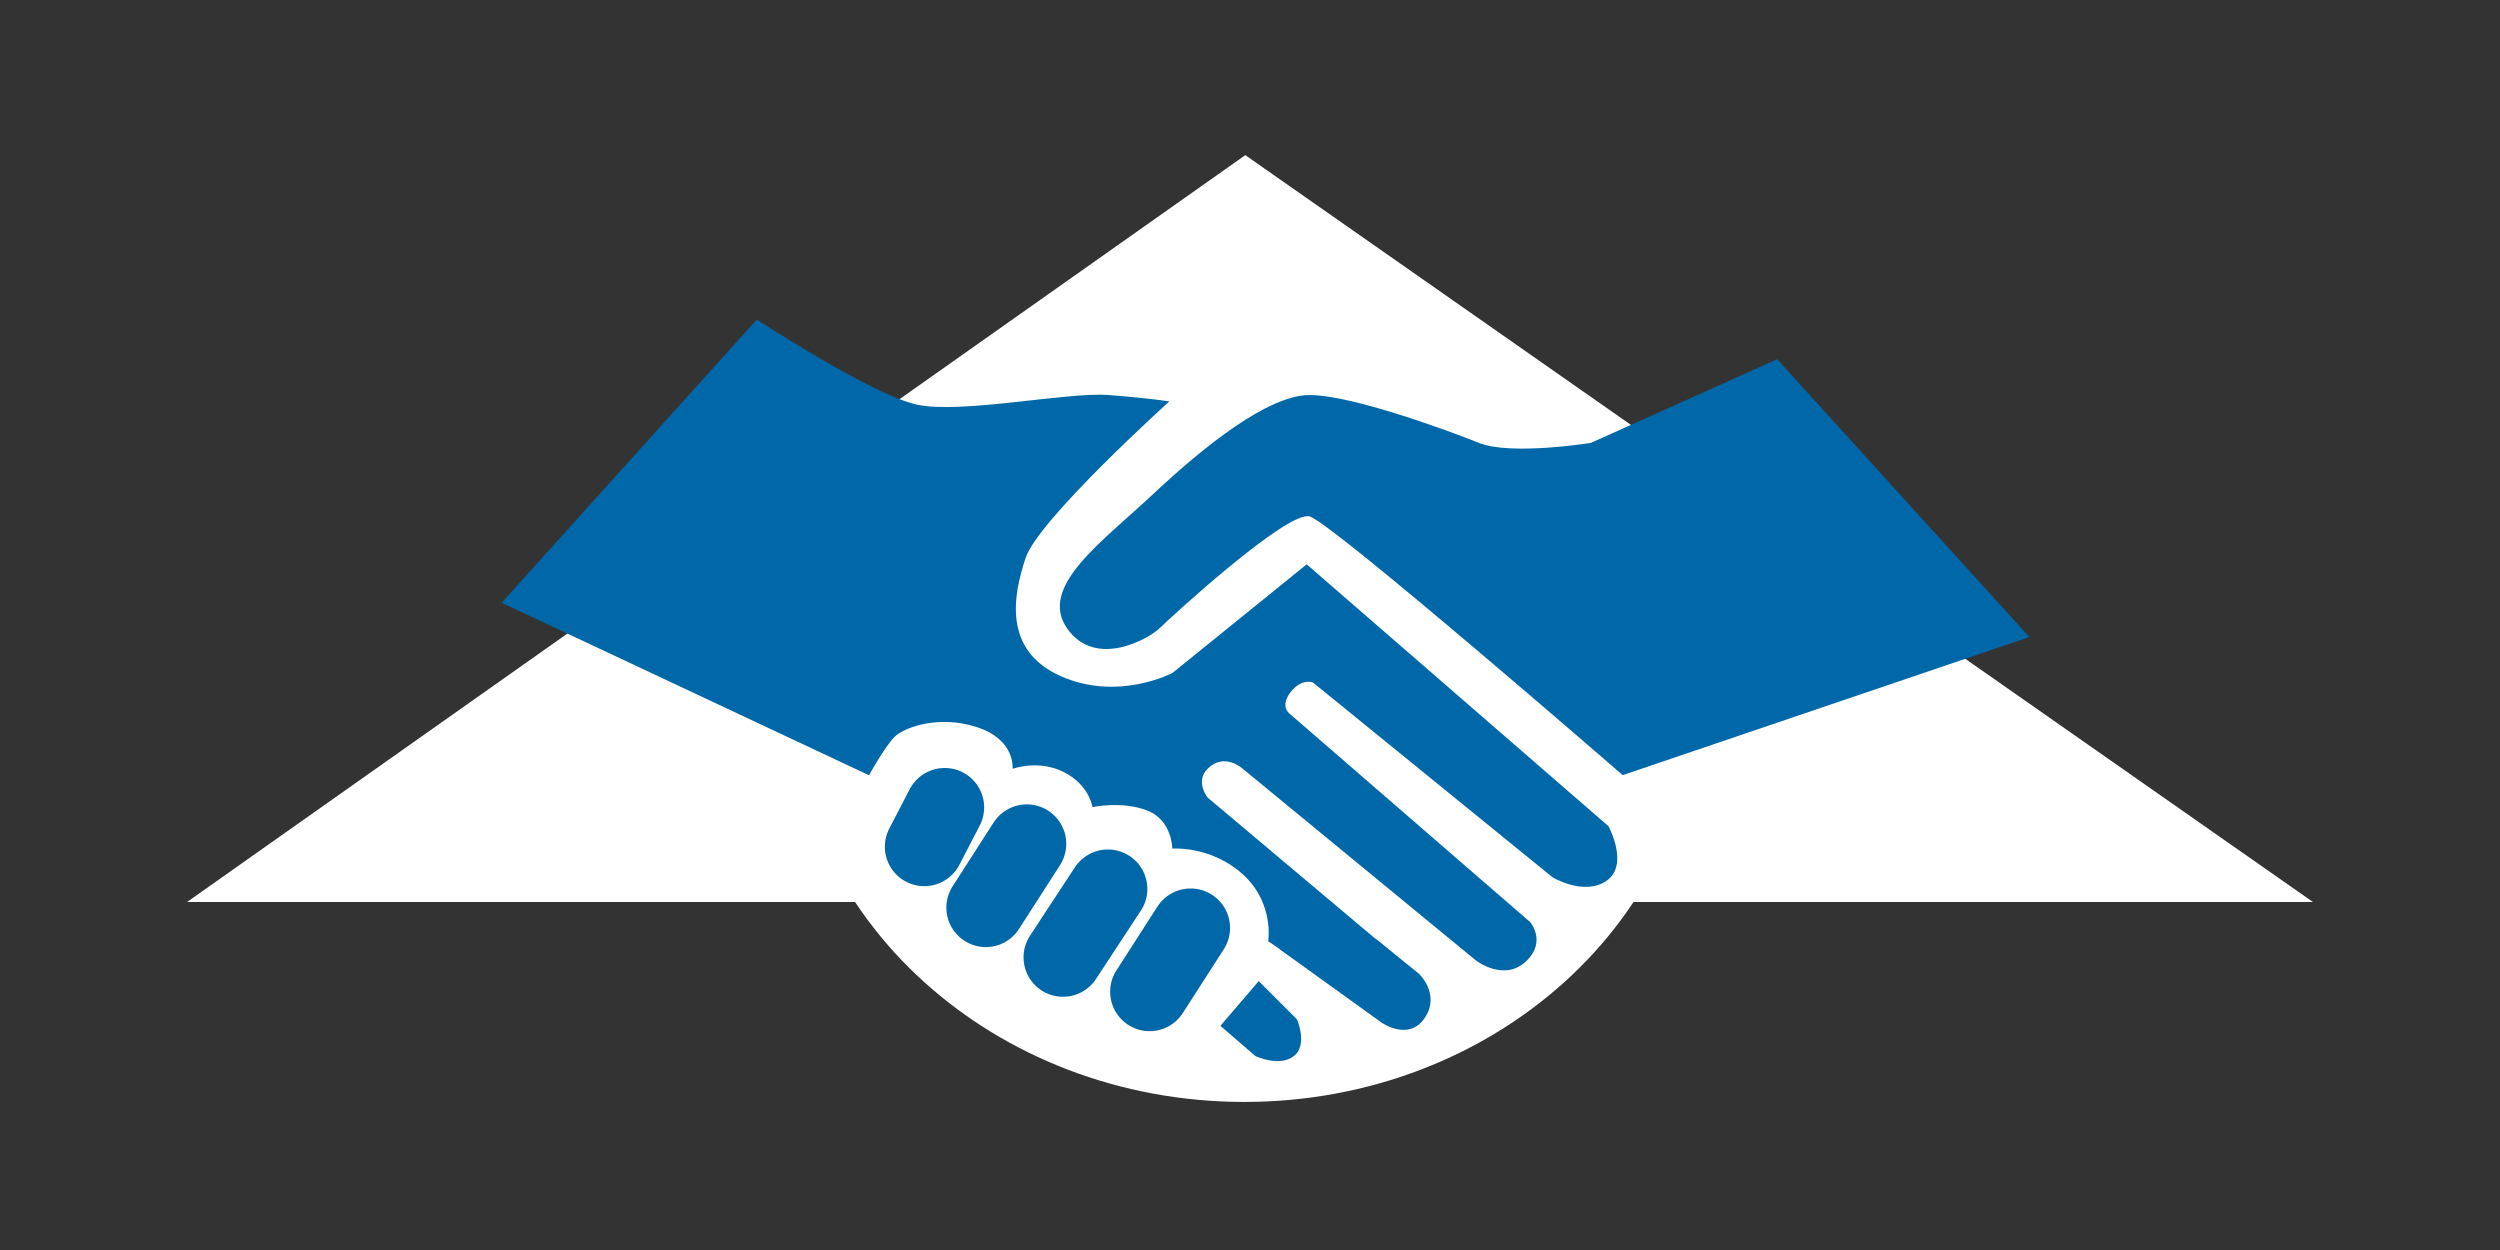
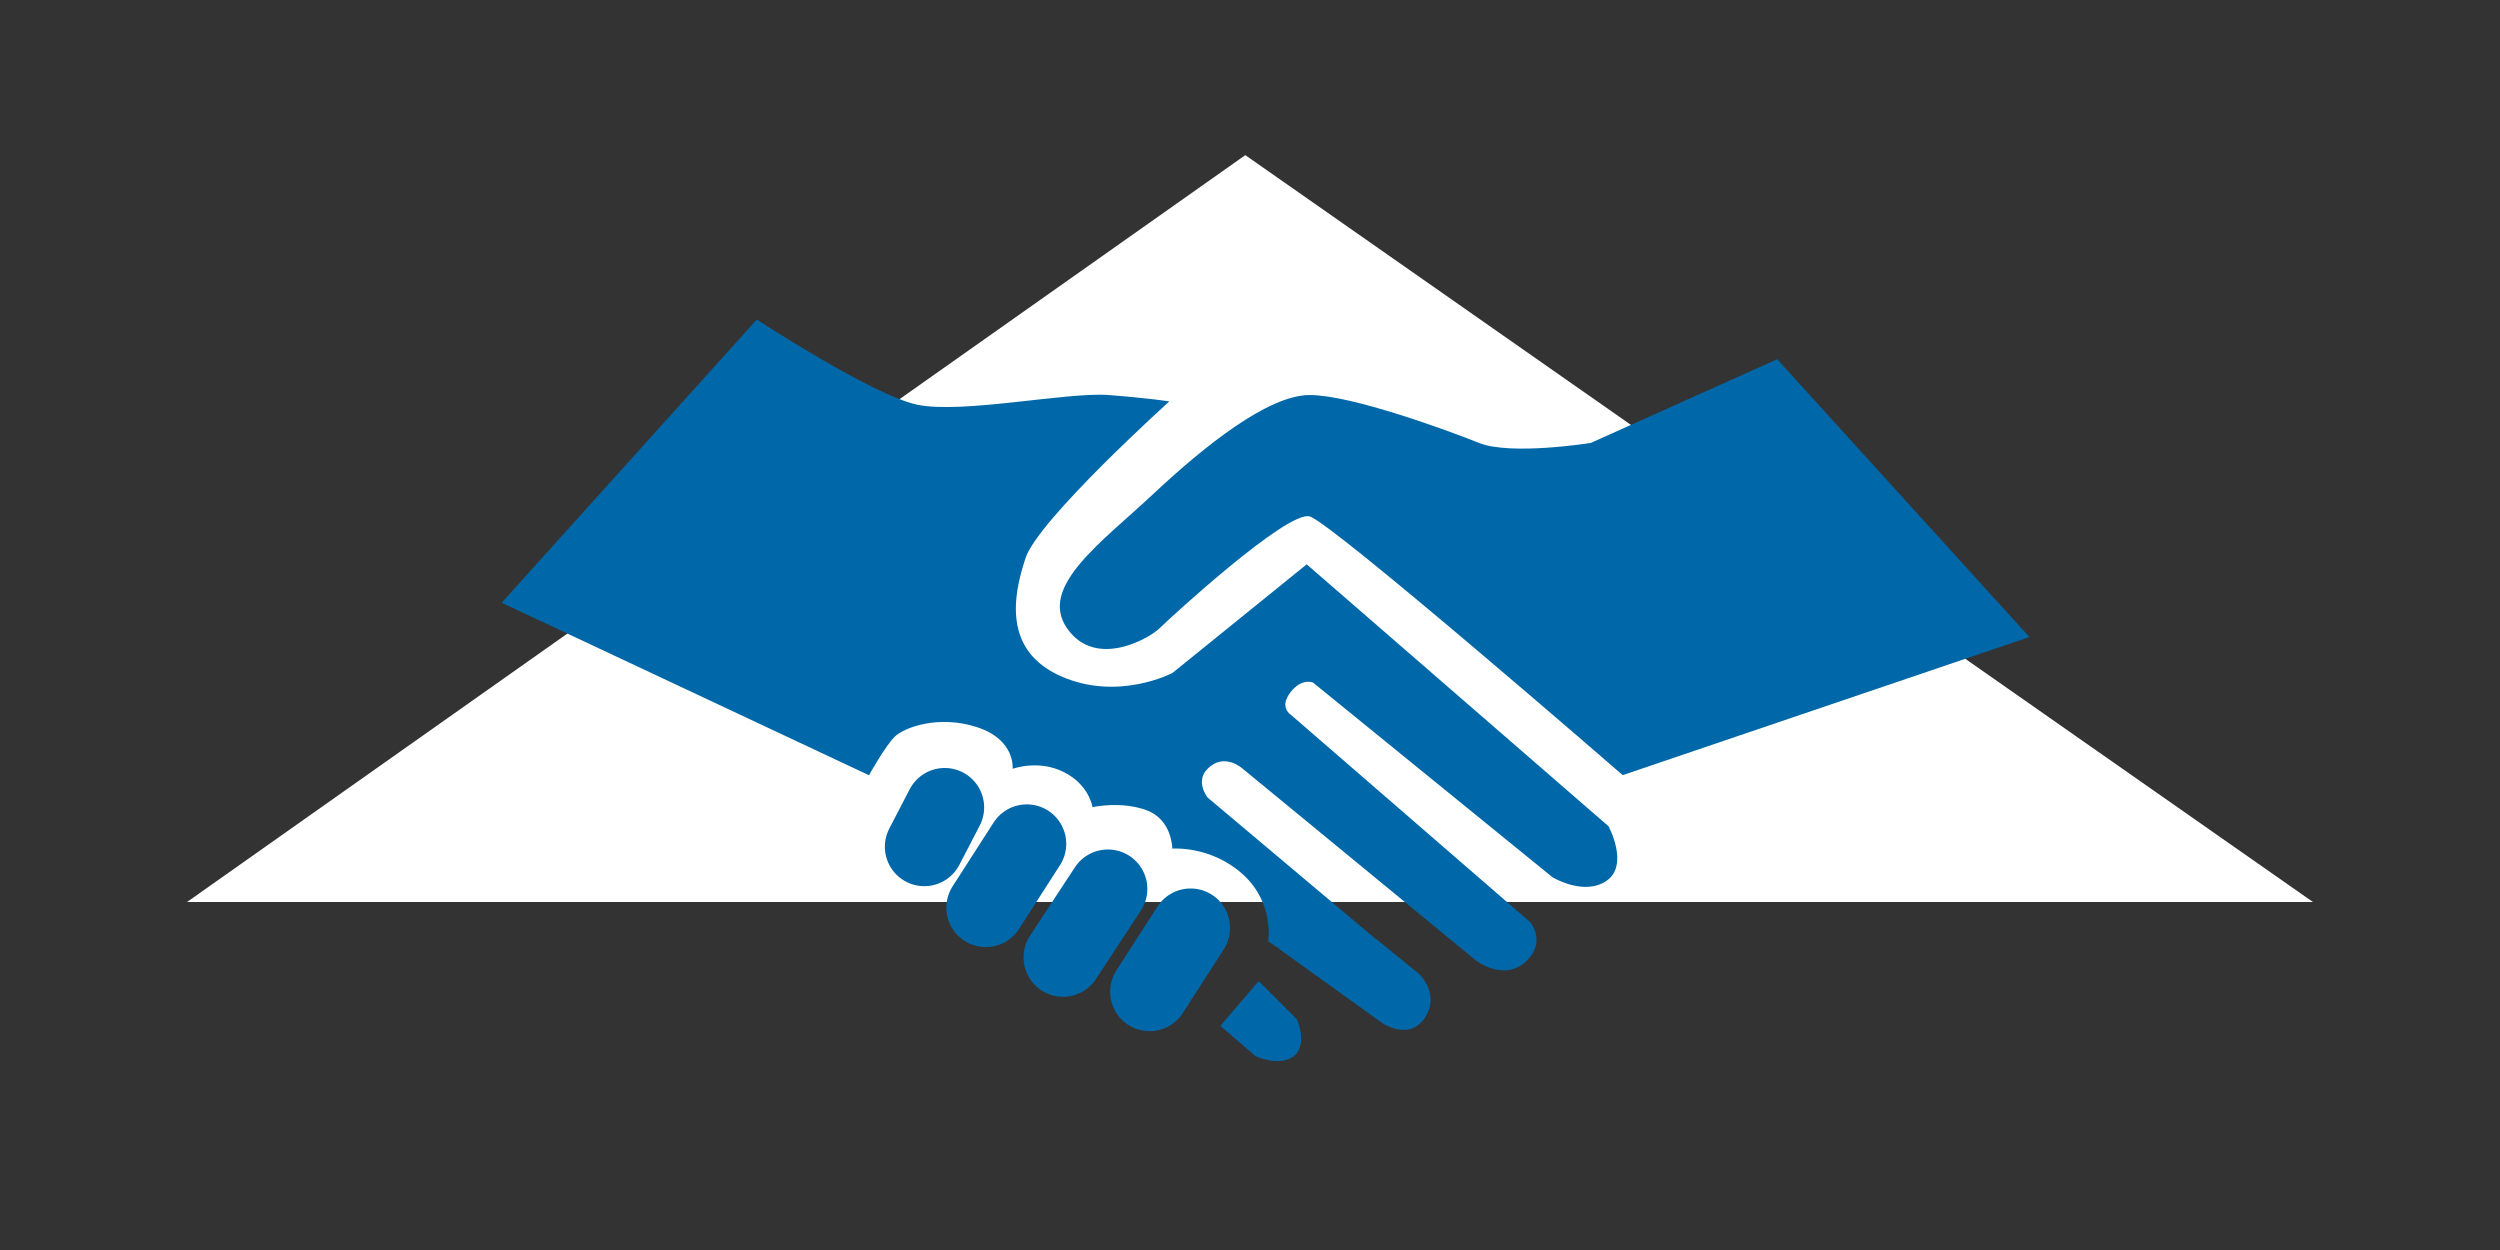
<svg xmlns="http://www.w3.org/2000/svg" width="500" height="250" viewBox="0 0 250 125" version="1.1" xml:space="preserve" style="fill-rule:evenodd;clip-rule:evenodd;stroke-linecap:round;">
  <rect x="0" y="0" width="250" height="125" fill="#333333" stroke="none" />
  <g transform="matrix(1,0,0,1,-173,-358.147)">
    <path d="M297.53,373.66L191.7,448.35L404.3,448.35L297.53,373.66Z" style="fill:white;fill-rule:nonzero;" />
  </g>
  <g transform="matrix(1,0,0,1,-173,-358.147)">
-     <path d="M297.43,468.34C322.48,468.34 342.78,449.94 342.78,427.24C342.78,404.54 322.47,386.14 297.43,386.14C272.38,386.14 252.08,404.54 252.08,427.24C252.08,449.94 272.38,468.34 297.43,468.34" style="fill:white;fill-rule:nonzero;" />
-   </g>
+     </g>
  <g transform="matrix(1,0,0,1,-173,-358.147)">
    <path d="M248.68,390.1C248.68,390.1 260.22,397.65 264.69,398.61C269.16,399.57 279.7,397.33 283.86,397.65C288.01,397.97 289.93,398.29 289.93,398.29C289.93,398.29 276.83,410.11 275.56,413.94C274.28,417.77 273.32,423.2 279.07,425.76C284.82,428.32 290.25,425.44 290.25,425.44L303.67,414.58L333.85,440.77C333.85,440.77 335.93,444.6 333.69,446.2C331.45,447.8 328.26,445.88 328.26,445.88L304.3,426.4C304.3,426.4 303.18,425.92 302.06,427.36C300.88,428.88 302.06,429.6 302.06,429.6L326.02,450.36C326.02,450.36 327.64,452.25 325.7,454.19C323.46,456.43 320.59,454.19 320.59,454.19L297.27,435.02C297.27,435.02 295.44,433.34 293.76,435.02C292.48,436.3 293.76,437.9 293.76,437.9L313.88,454.83C313.88,454.83 317.07,460.1 311.48,459.14C309.19,458.75 299.82,452.27 299.82,452.27C299.82,452.27 300.46,448.44 297.26,445.56C294.07,442.69 290.23,443.01 290.23,443.01C290.23,443.01 290.23,440.14 287.68,439.18C285.12,438.22 282.25,438.86 282.25,438.86C282.25,438.86 281.93,436.62 279.37,435.35C276.82,434.07 274.26,435.03 274.26,435.03C274.26,435.03 274.58,432.15 270.75,430.88C266.92,429.6 263.4,430.88 262.45,431.84C261.49,432.8 259.9,435.67 259.9,435.67L223.17,418.42L248.68,390.1Z" style="fill:rgb(0,104,169);fill-rule:nonzero;" />
  </g>
  <g transform="matrix(1,0,0,1,-173,-358.147)">
    <path d="M350.72,394.07L332.08,402.44C332.08,402.44 324.09,403.72 320.9,402.44C317.71,401.16 308.12,397.65 303.97,397.65C299.82,397.65 293.43,402.76 288.32,407.55C283.21,412.34 276.82,416.81 279.7,420.97C282.58,425.12 288,421.93 288.96,420.97C289.92,420.01 301.74,409.15 303.97,409.79C306.21,410.43 335.27,435.66 335.27,435.66L375.94,421.85L350.72,394.07Z" style="fill:rgb(0,104,169);fill-rule:nonzero;" />
  </g>
  <g transform="matrix(1,0,0,1,-173,-358.147)">
    <path d="M298.87,456.26L302.7,460.09C302.7,460.09 303.82,462.65 302.38,463.76C300.94,464.88 298.55,463.76 298.55,463.76L295.04,460.73L298.87,456.26Z" style="fill:rgb(0,104,169);fill-rule:nonzero;" />
  </g>
  <g transform="matrix(1,0,0,1,-173,-358.147)">
    <path d="M310.68,452.11L314.89,455.52C314.89,455.52 317.07,457.54 315.48,459.93C313.88,462.33 311.15,460.4 311.15,460.4L300.95,453.06L310.68,452.11Z" style="fill:rgb(0,104,169);fill-rule:nonzero;" />
  </g>
  <g transform="matrix(1,0,0,1,-173,-358.147)">
    <path d="M265.43,442.82L267.47,438.89" style="fill:none;fill-rule:nonzero;stroke:rgb(0,104,169);stroke-width:7.89px;" />
  </g>
  <g transform="matrix(1,0,0,1,-173,-358.147)">
    <path d="M271.58,448.91L275.68,442.53" style="fill:none;fill-rule:nonzero;stroke:rgb(0,104,169);stroke-width:7.89px;" />
  </g>
  <g transform="matrix(1,0,0,1,-173,-358.147)">
    <path d="M287.96,457.32L292.06,450.94" style="fill:none;fill-rule:nonzero;stroke:rgb(0,104,169);stroke-width:7.89px;" />
  </g>
  <g transform="matrix(1,0,0,1,-173,-358.147)">
    <path d="M279.3,453.88L283.79,447.04" style="fill:none;fill-rule:nonzero;stroke:rgb(0,104,169);stroke-width:7.89px;" />
  </g>
</svg>